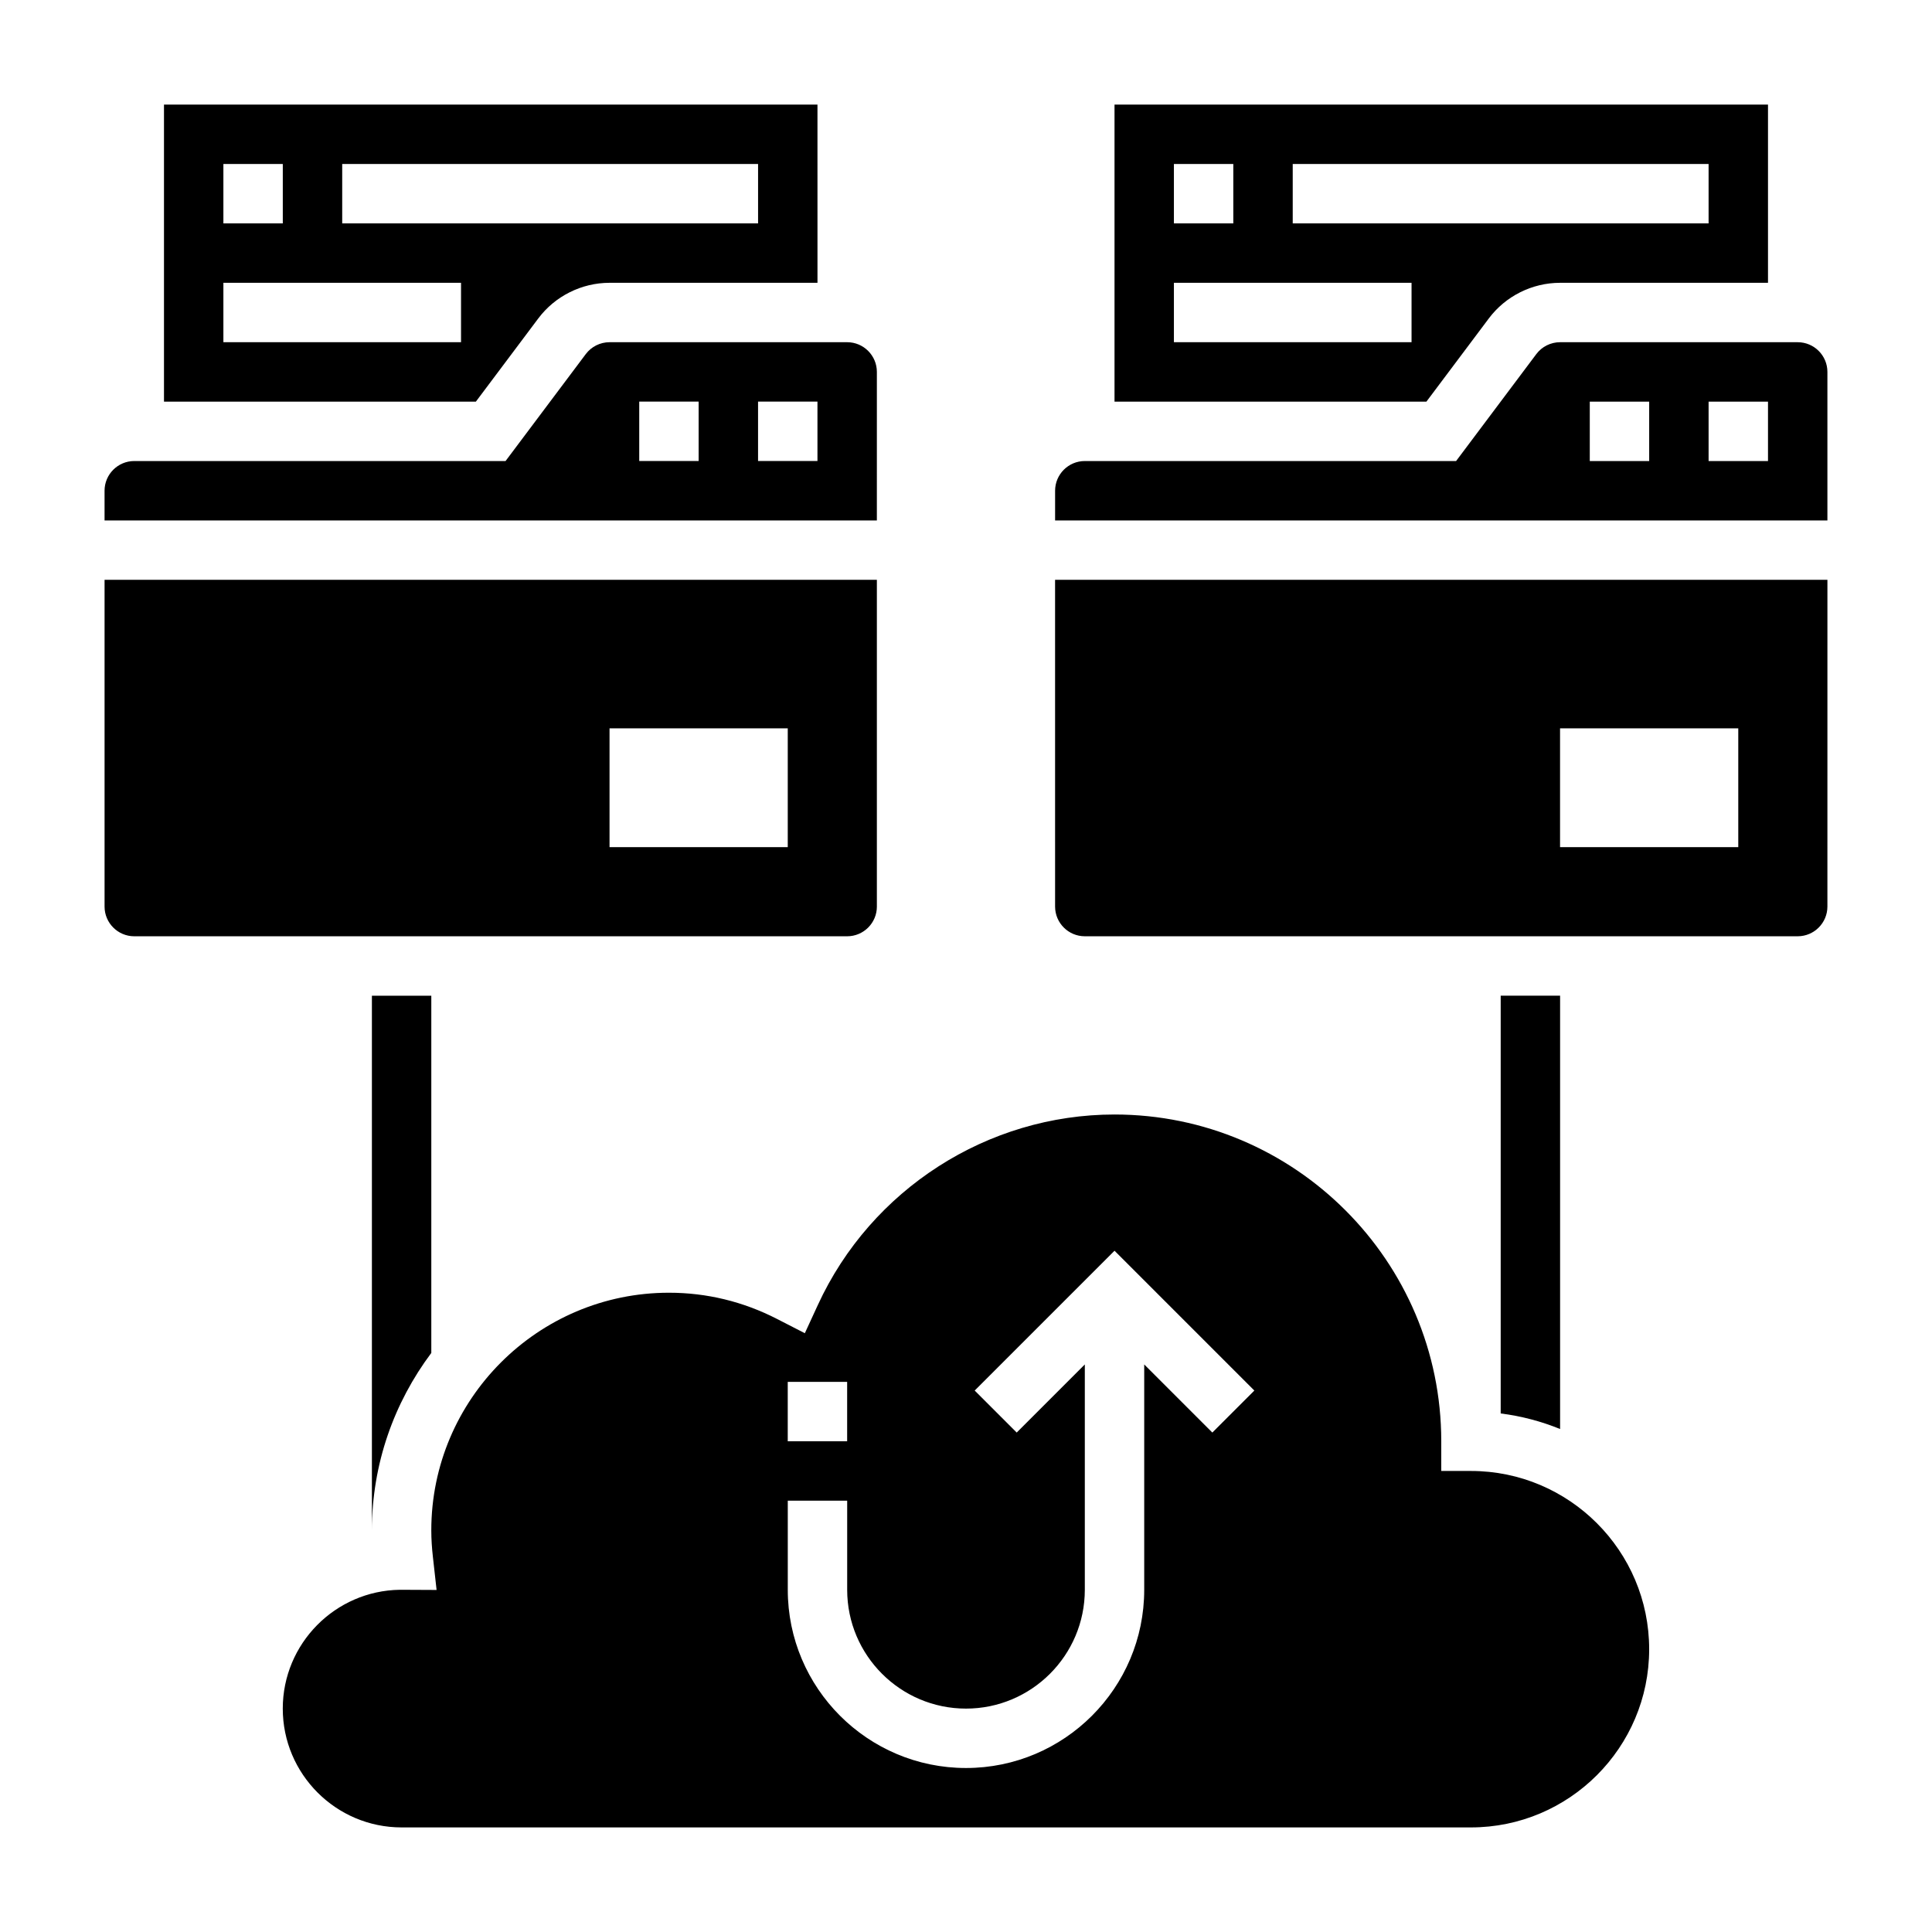
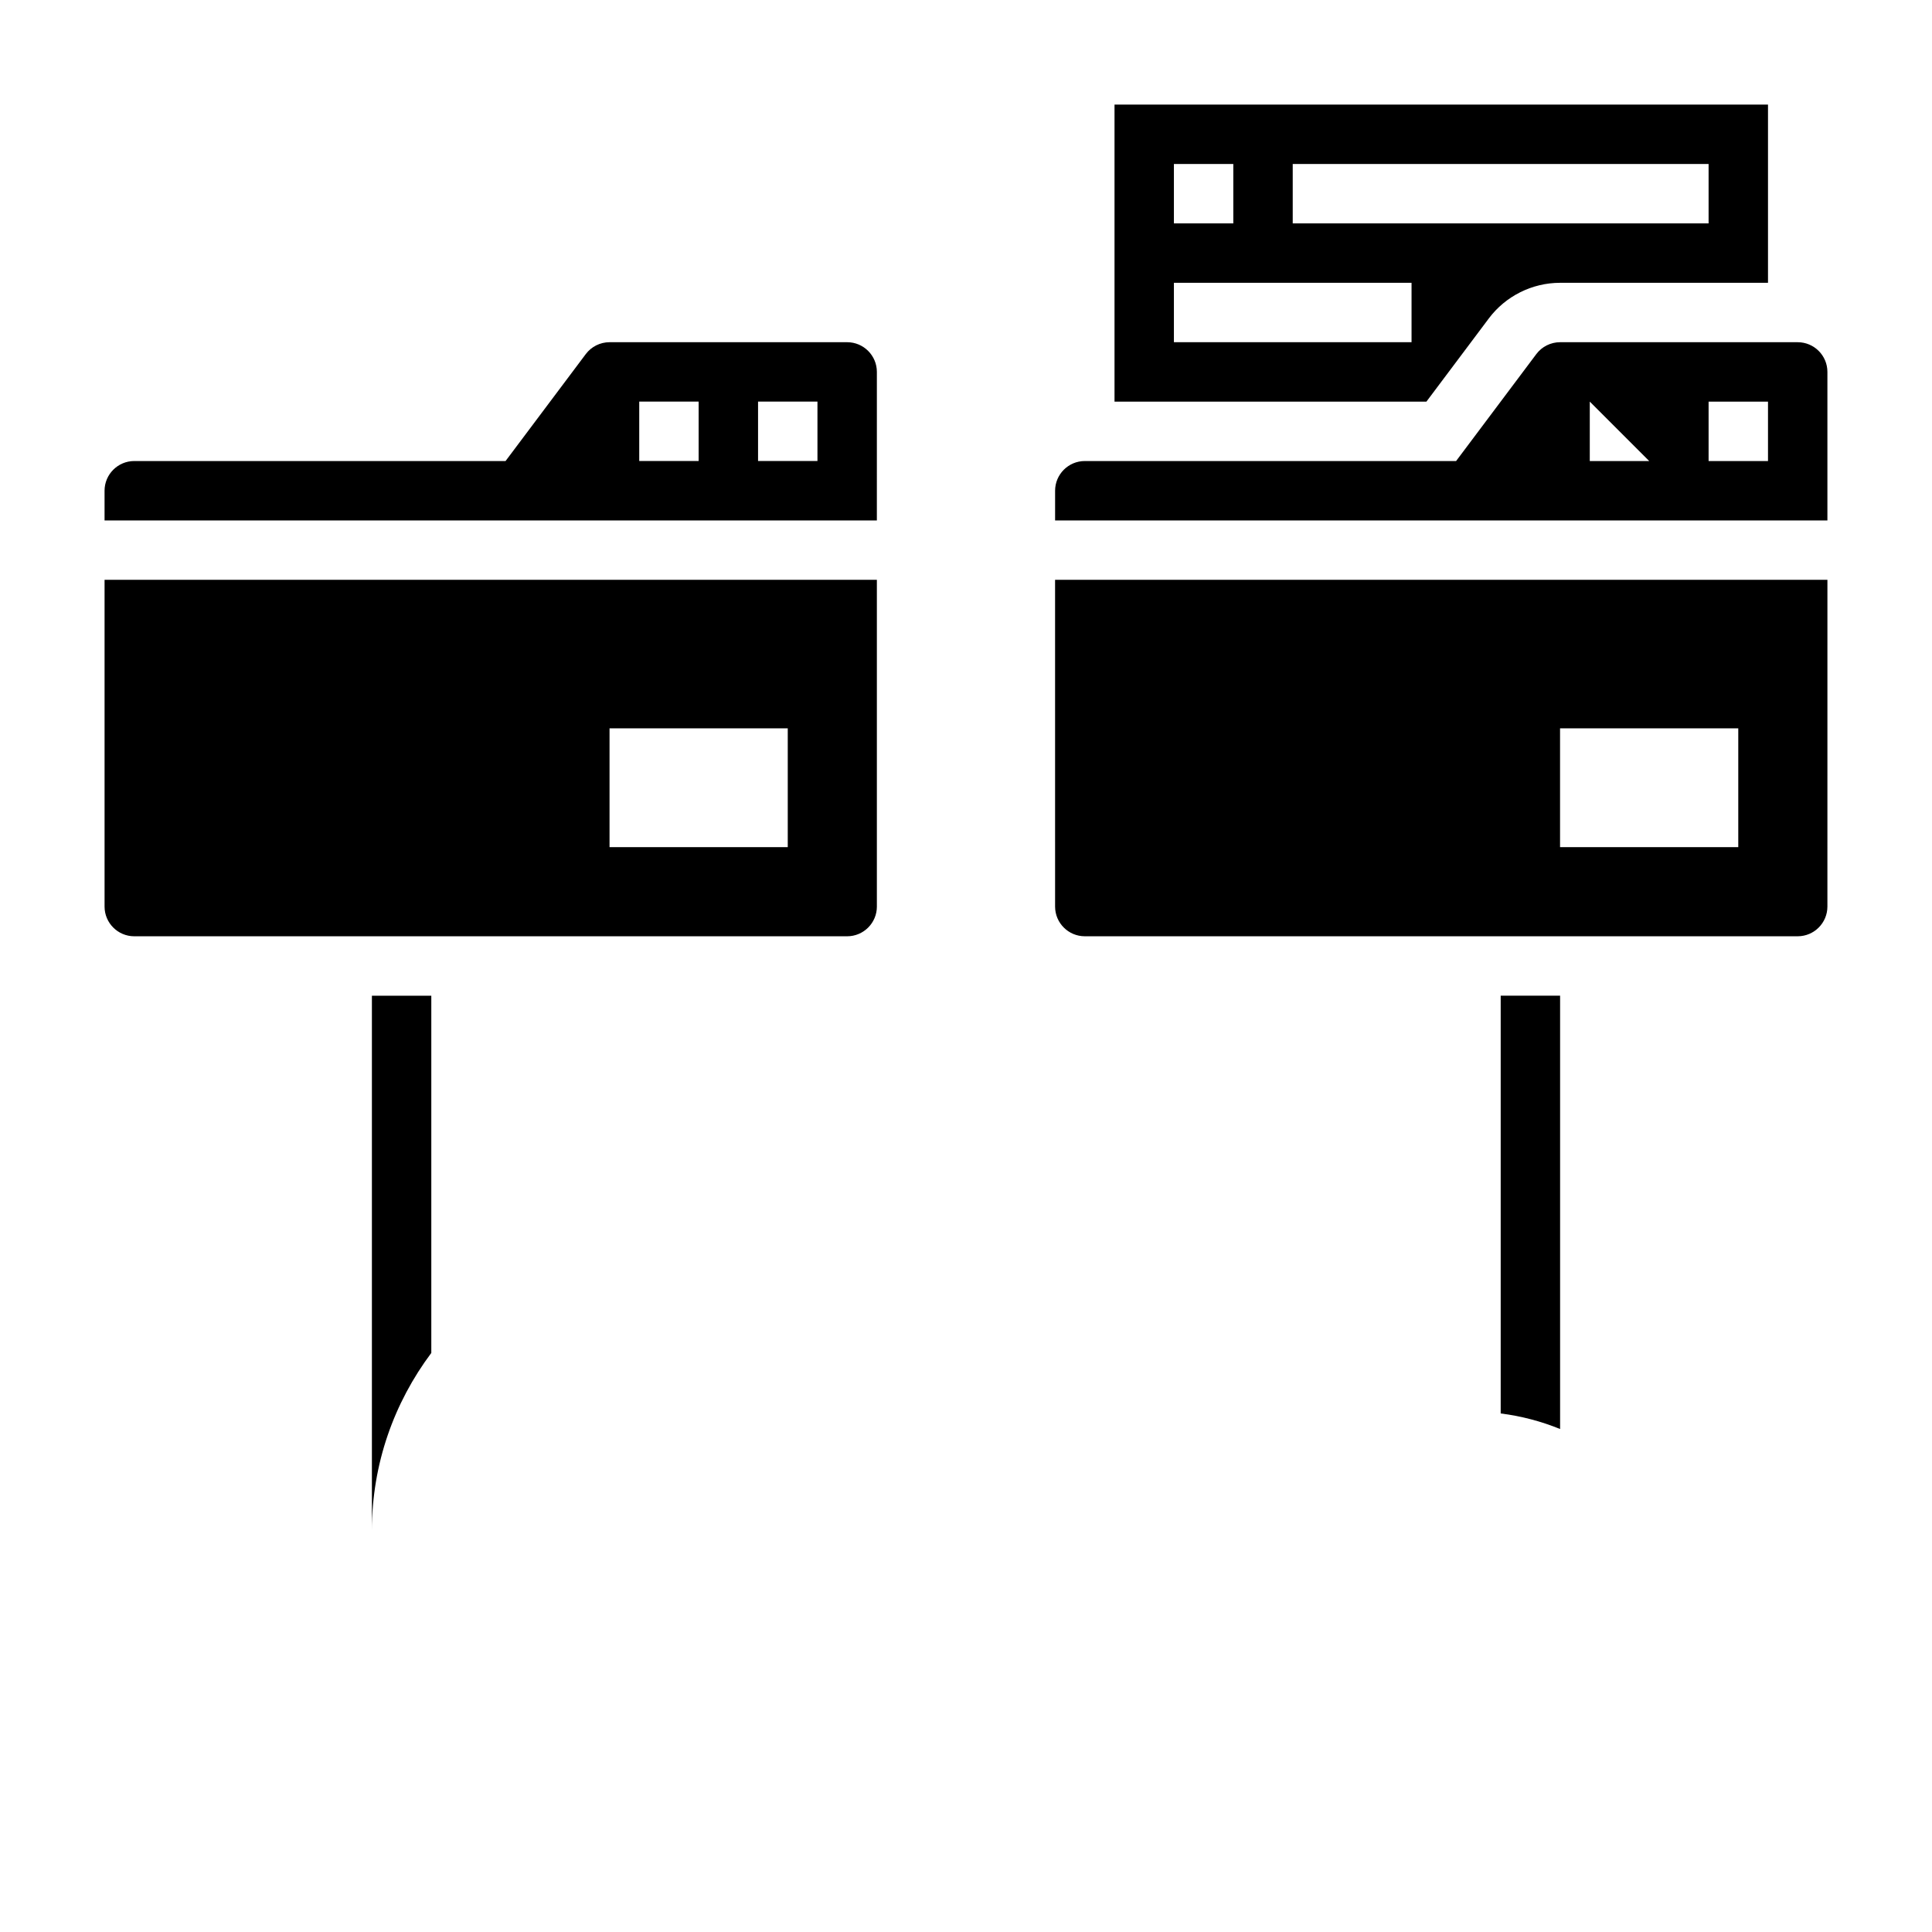
<svg xmlns="http://www.w3.org/2000/svg" fill="#000000" width="800px" height="800px" version="1.1" viewBox="144 144 512 512">
  <g>
-     <path d="m533.82 533.82h-7.871v-7.871c0-47.742-38.848-86.594-86.594-86.594-33.652 0-64.52 19.82-78.625 50.492l-3.441 7.469-7.312-3.754c-9.008-4.629-18.664-6.977-28.703-6.977-34.723 0-62.977 28.254-62.977 62.977 0 2.387 0.164 4.731 0.426 7.047l0.977 8.746-9.715-0.047c-17.152 0.234-31.047 14.27-31.047 31.488 0 17.367 14.121 31.488 31.488 31.488h283.39c26.047 0 47.23-21.184 47.23-47.23 0-26.051-21.184-47.234-47.23-47.234zm-181.06-23.617h15.742v15.742h-15.742zm112.52 13.438-18.051-18.051v59.719c0 26.047-21.184 47.23-47.23 47.23s-47.23-21.184-47.23-47.23v-23.617h15.742v23.617c0 17.367 14.121 31.488 31.488 31.488s31.488-14.121 31.488-31.488v-59.719l-18.051 18.051-11.133-11.133 37.055-37.051 37.055 37.055z" />
-     <path d="m620.41 234.69h-62.977c-2.465 0-4.816 1.172-6.289 3.141l-21.262 28.348h-98.398c-4.344 0-7.871 3.535-7.871 7.871v7.871h204.67v-39.359c0-4.34-3.527-7.871-7.875-7.871zm-39.359 31.488h-15.742v-15.742h15.742zm31.488 0h-15.742v-15.742h15.742z" />
+     <path d="m620.41 234.69h-62.977c-2.465 0-4.816 1.172-6.289 3.141l-21.262 28.348h-98.398c-4.344 0-7.871 3.535-7.871 7.871v7.871h204.67v-39.359c0-4.34-3.527-7.871-7.875-7.871zm-39.359 31.488h-15.742v-15.742zm31.488 0h-15.742v-15.742h15.742z" />
    <path d="m423.61 384.25c0 4.336 3.527 7.871 7.871 7.871h188.93c4.344 0 7.871-3.535 7.871-7.871l0.004-86.59h-204.68zm133.82-47.23h47.23v31.488h-47.23z" />
    <path d="m538.55 228.39c4.422-5.91 11.484-9.445 18.883-9.445h55.105v-47.23h-173.18v78.719h82.656zm-51.965-40.934h110.21v15.742l-110.21 0.004zm-31.488 0h15.742v15.742h-15.742zm62.977 47.234h-62.977v-15.746h62.977z" />
-     <path d="m286.65 228.39c4.426-5.91 11.484-9.445 18.887-9.445h55.105l-0.004-47.23h-173.18v78.719h82.656zm-51.961-40.934h110.21v15.742l-110.21 0.004zm-31.488 0h15.742v15.742l-15.742 0.004zm62.977 47.234h-62.977v-15.746h62.977z" />
    <path d="m376.38 384.25v-86.59h-204.67v86.594c0 4.336 3.527 7.871 7.871 7.871h188.93c4.344-0.004 7.871-3.535 7.871-7.875zm-23.617-15.742h-47.23v-31.488h47.23z" />
    <path d="m376.38 242.56c0-4.336-3.527-7.871-7.871-7.871h-62.977c-2.465 0-4.816 1.172-6.289 3.141l-21.266 28.348h-98.398c-4.344 0-7.871 3.535-7.871 7.871v7.871h204.67zm-47.234 23.617h-15.742v-15.742h15.742zm31.488 0h-15.742v-15.742h15.742z" />
    <path d="m541.7 407.87v110.71c5.504 0.691 10.777 2.102 15.742 4.125v-114.84z" />
    <path d="m258.3 502.54v-94.668h-15.742v141.7c0-17.641 5.902-33.887 15.742-47.027z" />
  </g>
</svg>